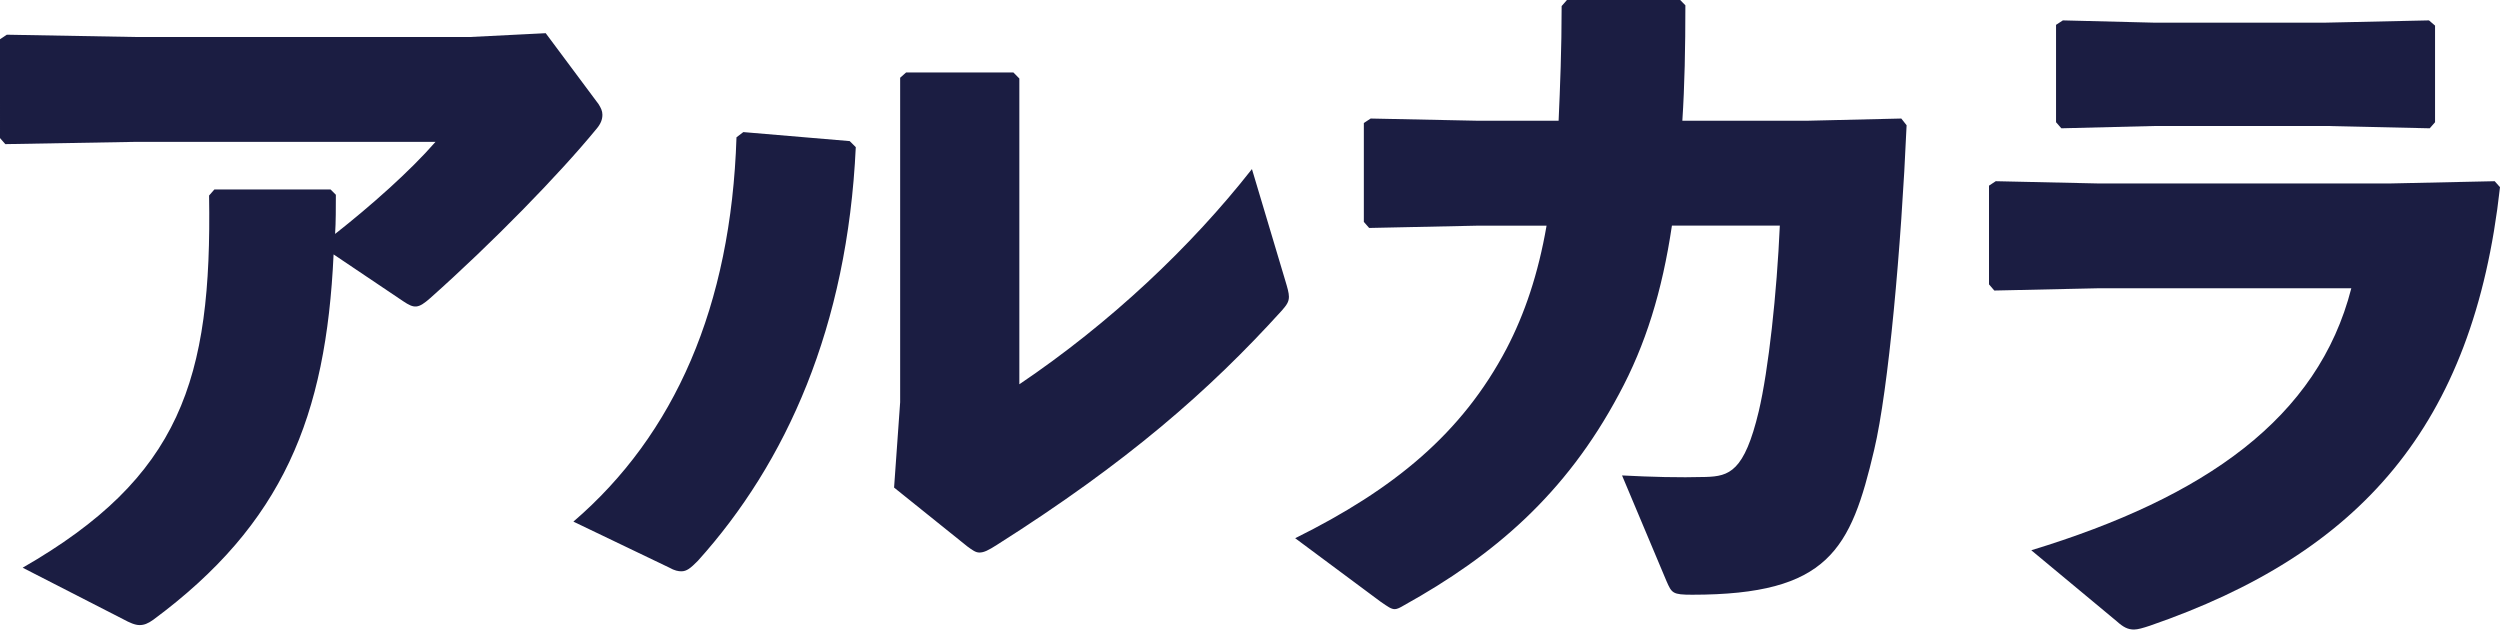
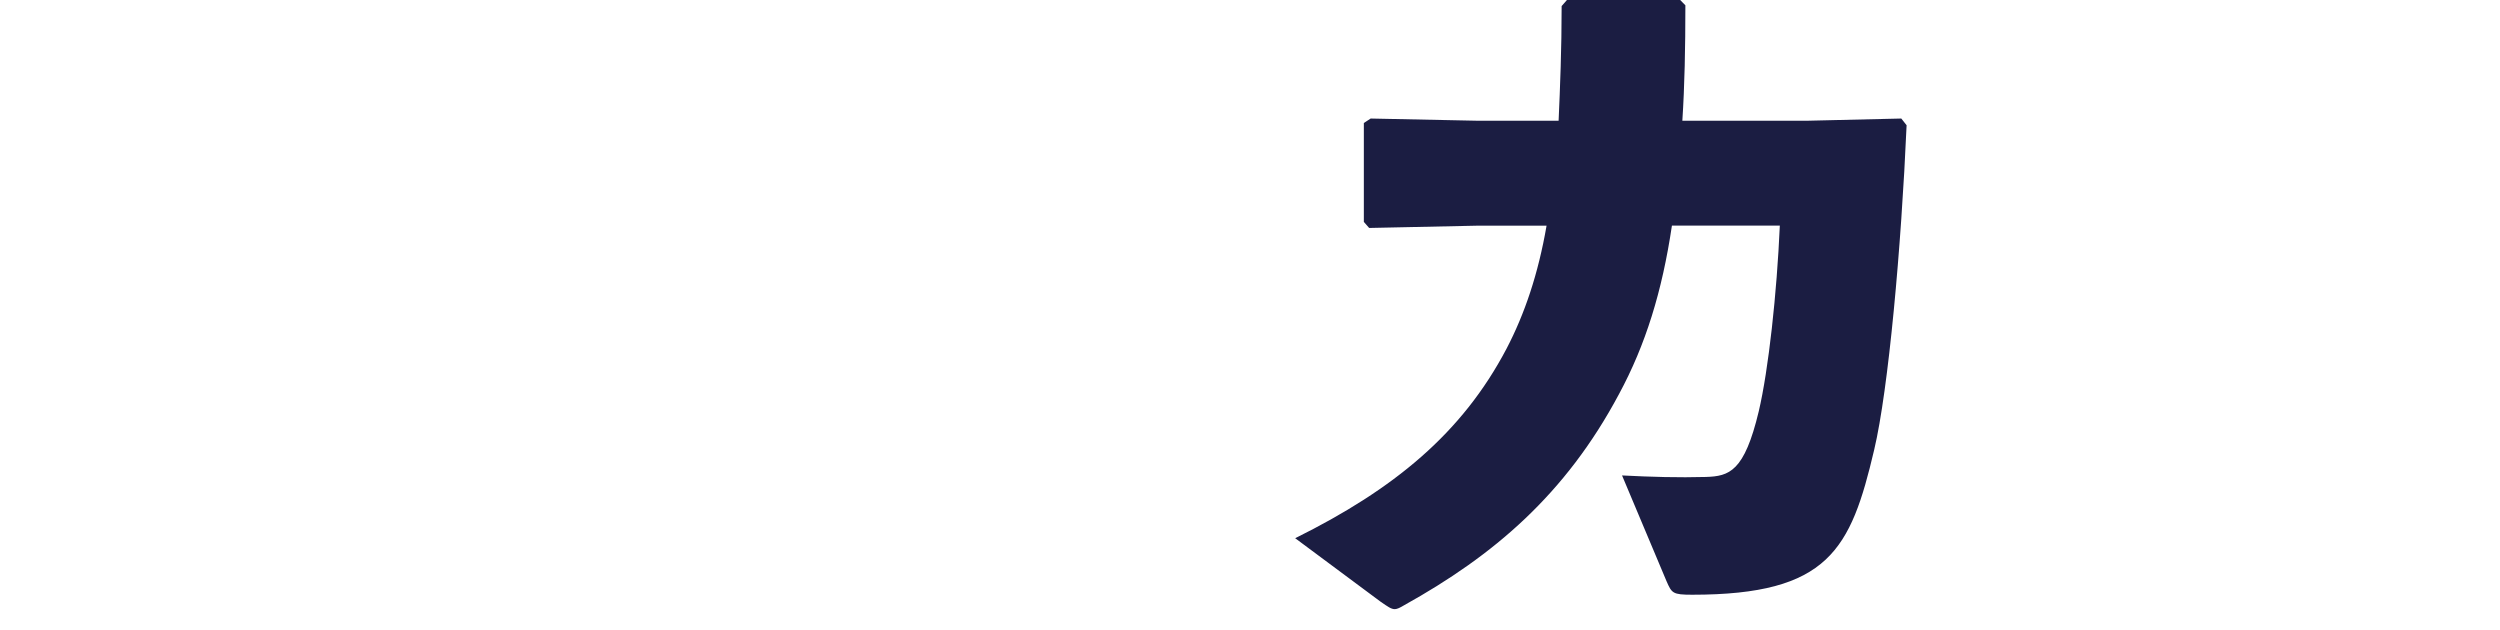
<svg xmlns="http://www.w3.org/2000/svg" id="_レイヤー_2" data-name="レイヤー 2" viewBox="0 0 263.65 66.39">
  <defs>
    <style>
      .cls-1 {
        fill: #1b1d42;
      }
    </style>
  </defs>
  <g id="_レイヤー_4" data-name="レイヤー 4">
    <g>
-       <path class="cls-1" d="M35.42,20.54c0,1.27,0,2.94-.08,4.13,3.74-2.94,7.89-6.61,10.59-9.71H14.33l-13.77.24-.56-.64V4.14l.72-.48,13.45.24h35.42l7.96-.4,5.58,7.49c.24.39.4.71.4,1.11,0,.48-.16.95-.64,1.51-3.98,4.85-10.99,12.02-17.52,17.83-1.27,1.12-1.67,1.12-2.86.32l-7.33-4.93c-.79,17.12-5.33,28.41-19.03,38.54-.55.39-.95.55-1.43.55s-1.03-.24-1.75-.63l-10.58-5.42c16.63-9.56,19.98-19.75,19.66-39.25l.56-.64h12.25l.56.56Z" />
-       <path class="cls-1" d="M60.47,55.01c10.67-9.16,16.63-22.69,17.2-40.53l.72-.55,11.22.95.64.64c-.88,18.95-7.33,33.27-16.65,43.62-.79.8-1.19,1.11-1.75,1.11-.31,0-.71-.07-1.27-.39l-10.11-4.85ZM107.51,40.52c9.56-6.45,18.08-14.48,24.52-22.69l3.5,11.71c.24.79.4,1.35.4,1.75,0,.55-.24.87-.72,1.43-7.72,8.52-16.39,16.07-30.09,24.75-.88.56-1.35.8-1.83.8-.4,0-.72-.24-1.27-.64l-7.73-6.21.64-9V8.2l.63-.56h11.31l.63.64v32.24Z" />
      <path class="cls-1" d="M176.32,23.8c-1.03,6.93-2.78,12.58-5.58,17.76-5.64,10.58-13.21,17.02-22.68,22.28-.4.24-.72.4-.96.4-.39,0-.71-.24-1.51-.79l-9-6.69c10.43-5.17,17.6-11.07,22.29-19.99,1.91-3.66,3.34-7.88,4.22-12.97h-7.33l-11.38.24-.56-.64v-10.43l.72-.47,11.14.23h8.68c.16-3.57.32-7.56.32-12.09l.56-.64h11.94l.55.56c0,4.45-.08,8.52-.32,12.17h13.3l9.79-.23.56.71c-.56,12.82-1.91,27.87-3.42,34.23-2.47,10.51-4.79,15.28-19.19,15.28-2.07,0-2.15-.16-2.71-1.43l-4.69-11.15c3.1.16,5.98.24,8.84.16,2.47-.08,4.06-.55,5.58-6.93,1.03-4.37,1.91-12.49,2.22-19.58h-11.38Z" />
-       <path class="cls-1" d="M209.76,30.01v-10.43l.71-.47,10.91.24h30.57l11.14-.24.56.63c-2.79,25.24-14.8,38.62-36.93,46.25-.72.24-1.28.4-1.67.4-.64,0-1.12-.24-1.83-.88l-9-7.48c18.31-5.58,30.25-13.93,33.75-27.63h-26.66l-10.99.24-.55-.64ZM245.5,13.29h-18.4l-9.71.24-.56-.64V2.62l.72-.47,9.63.24h18l10.98-.24.64.55v10.19l-.56.64-10.74-.24Z" />
    </g>
  </g>
</svg>